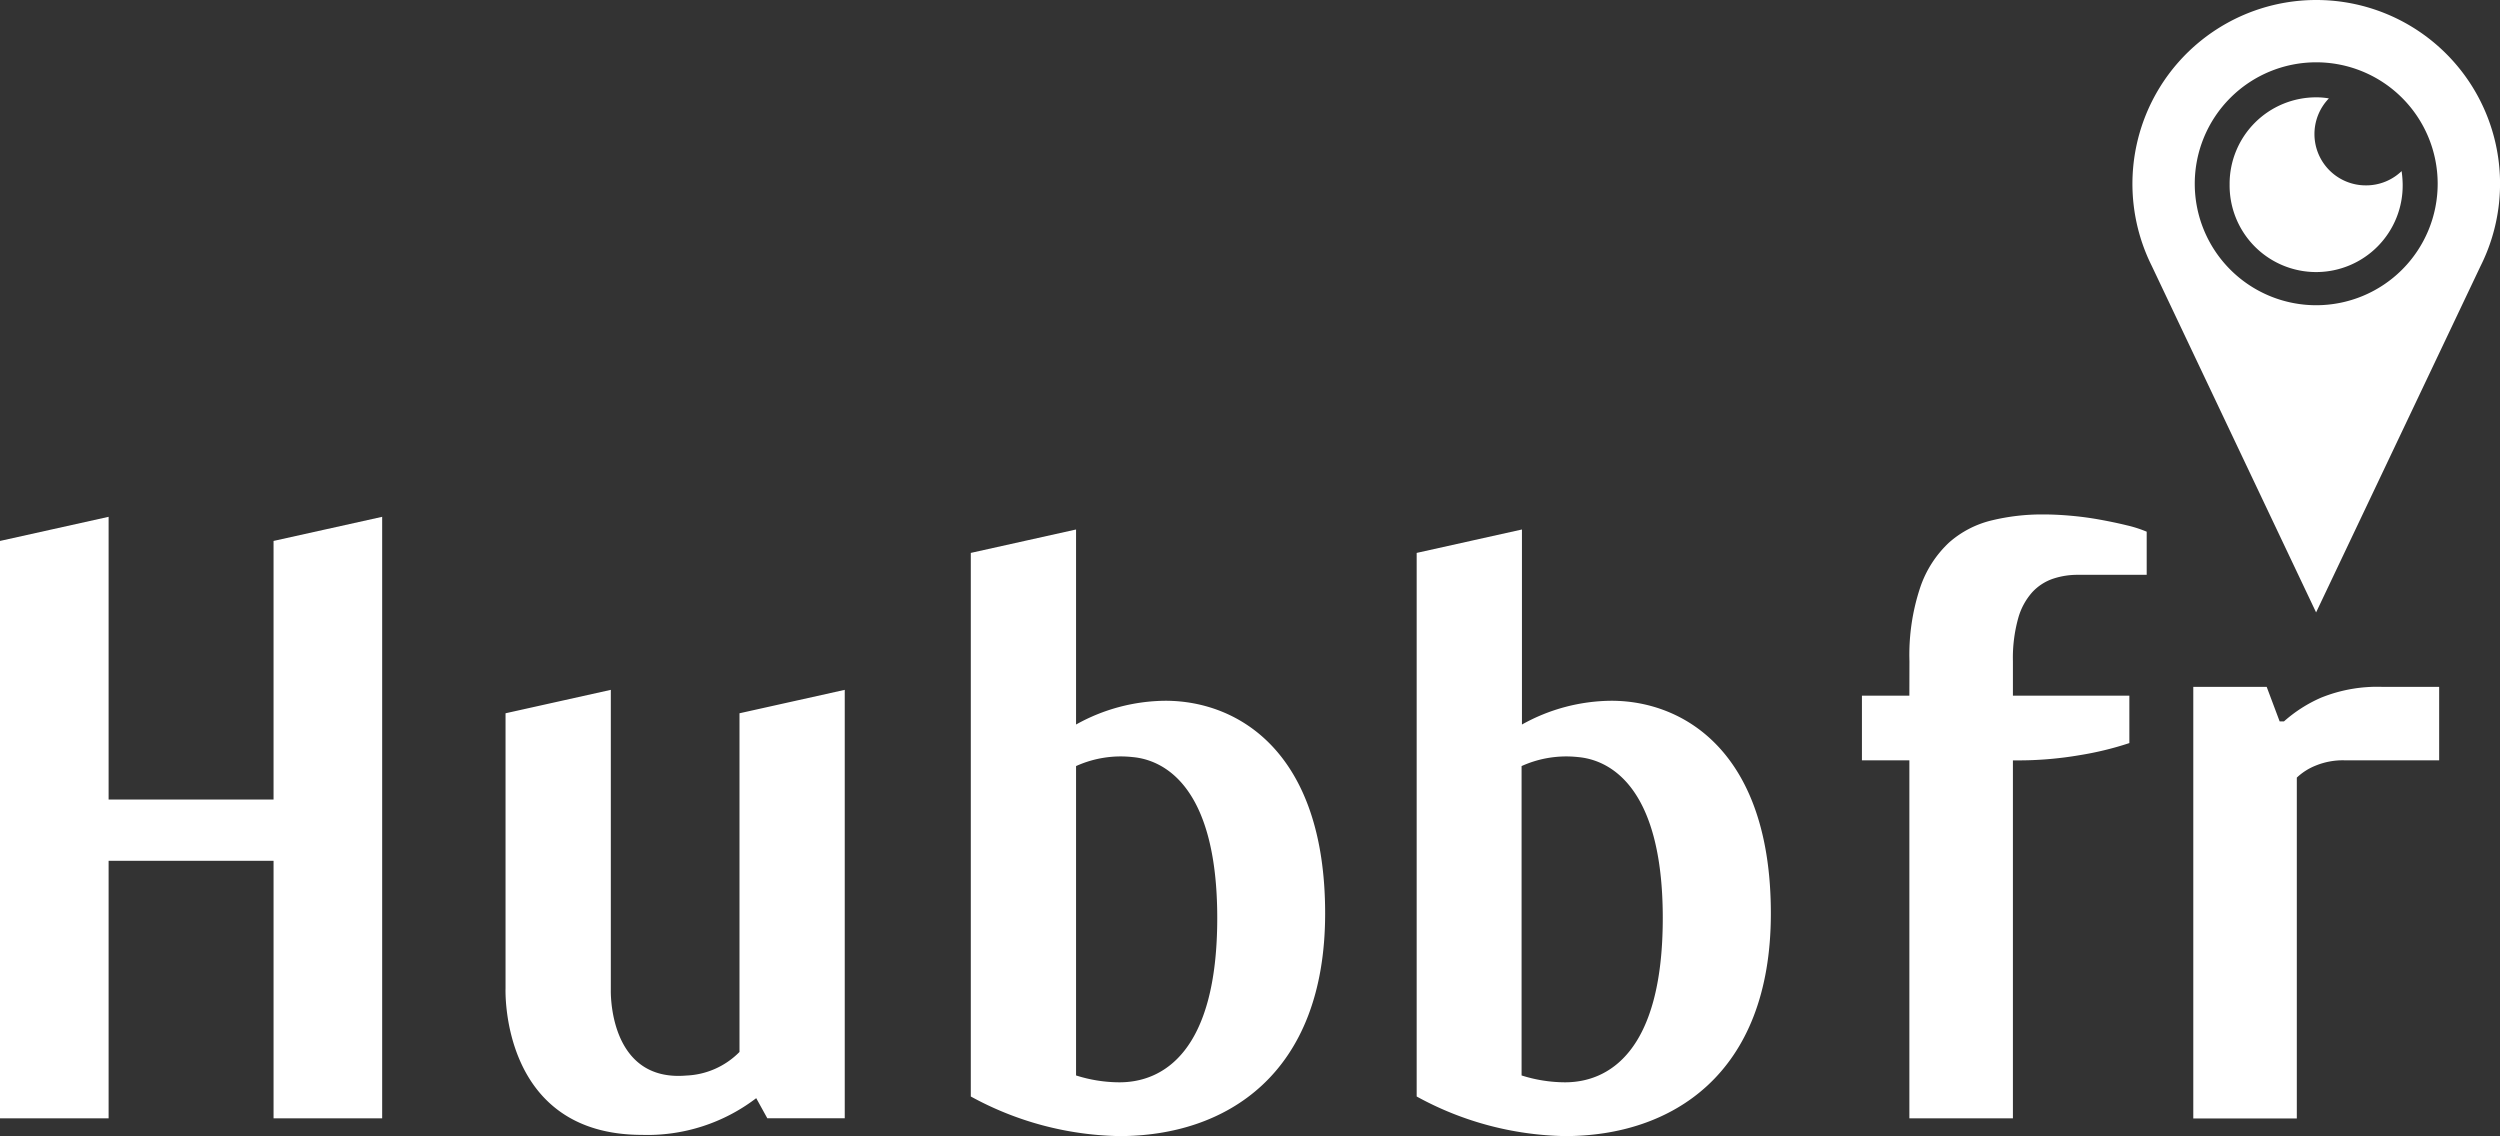
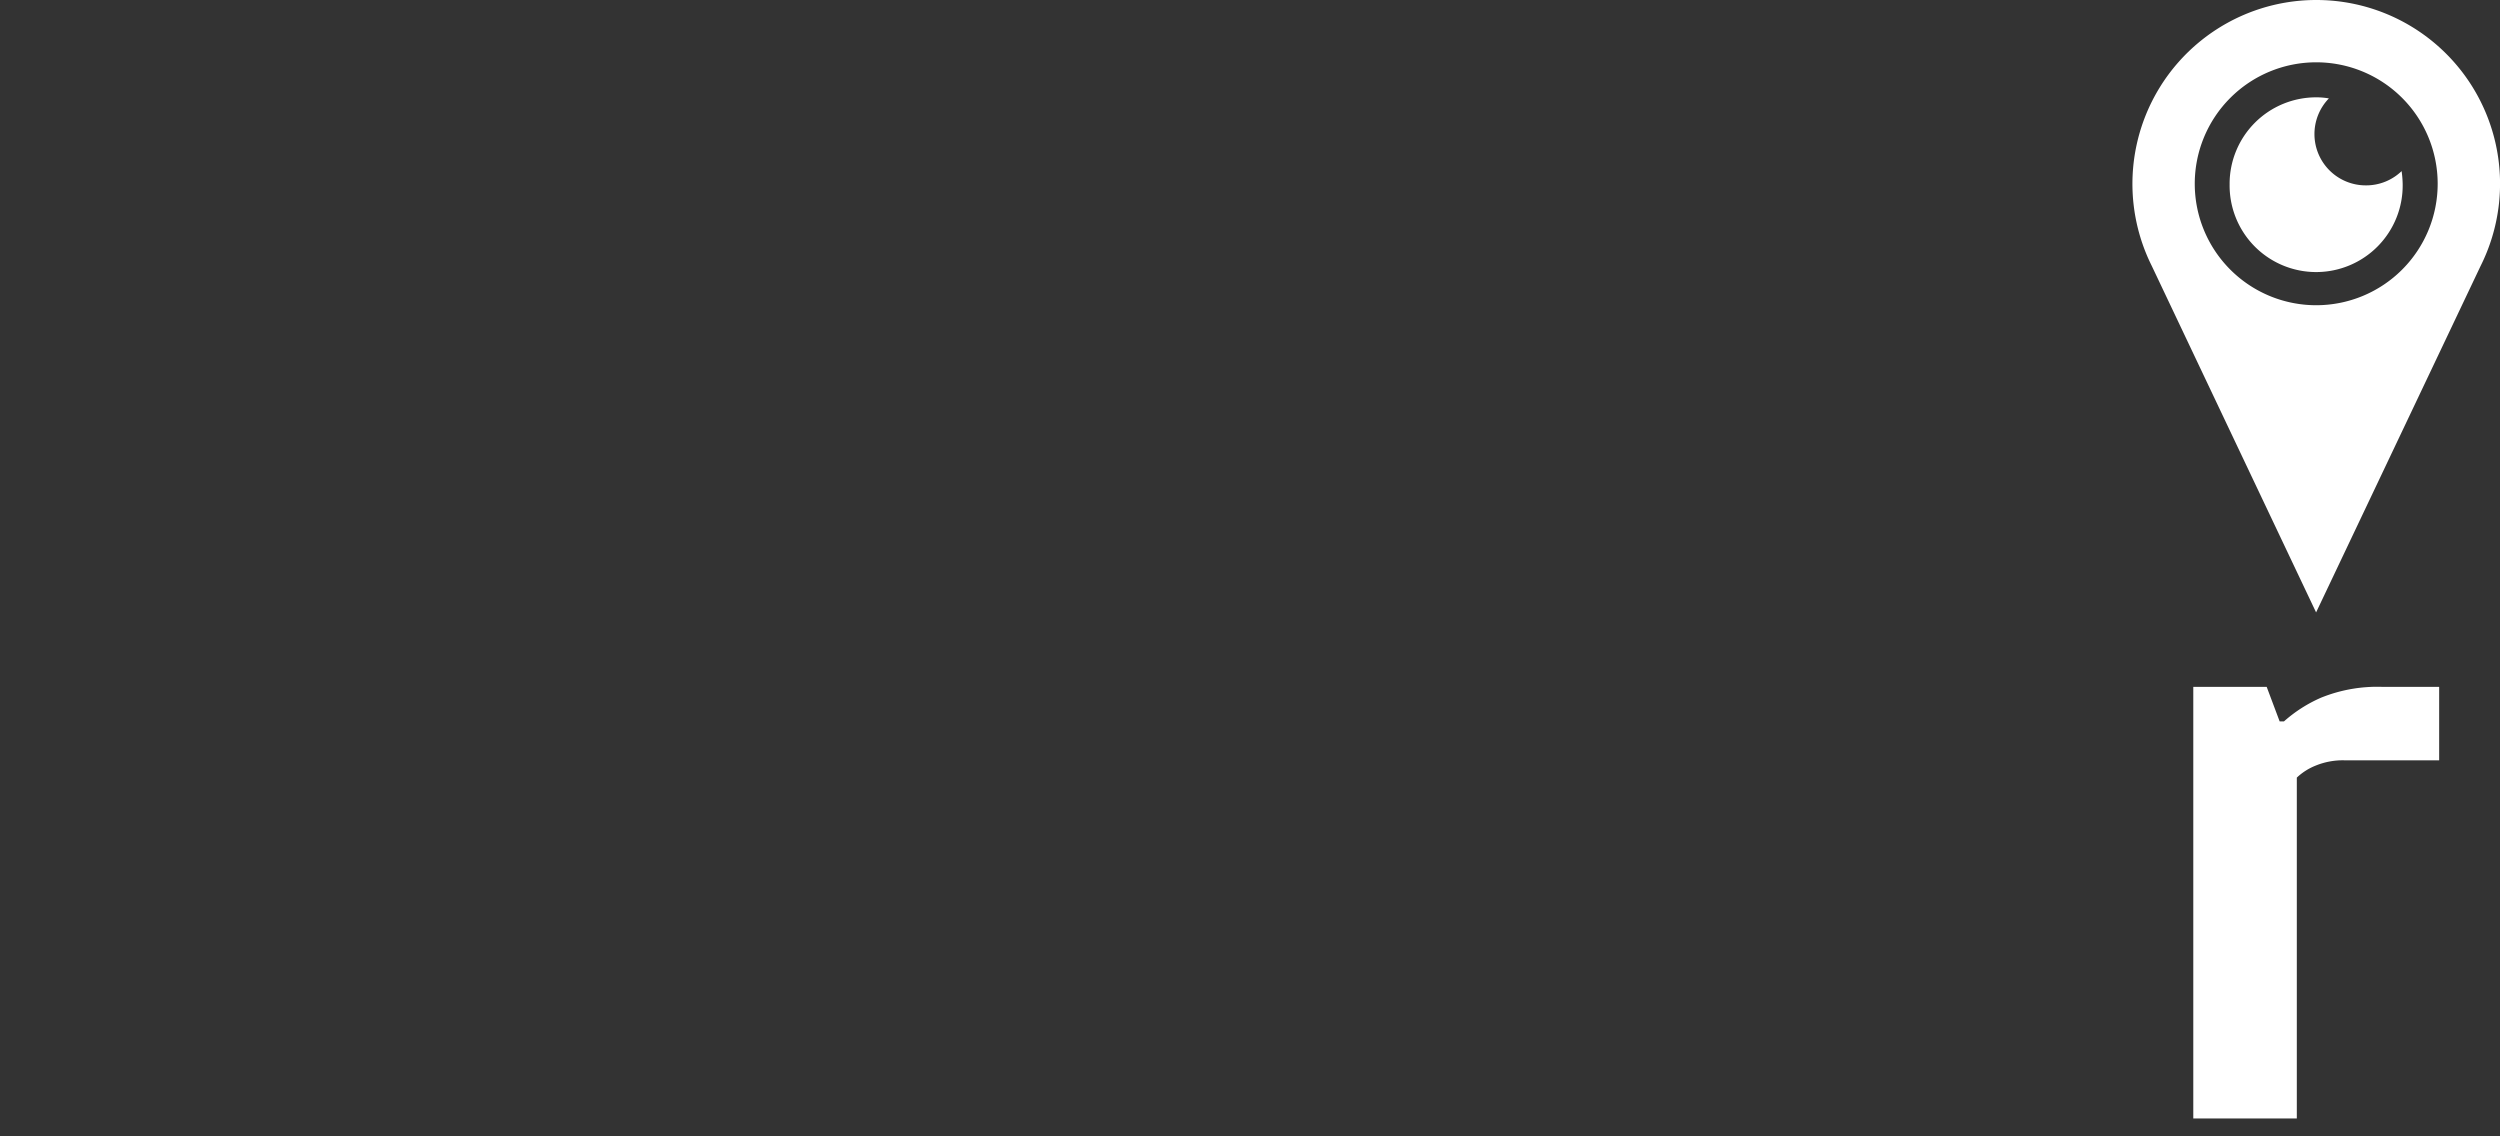
<svg xmlns="http://www.w3.org/2000/svg" id="Layer_1" data-name="Layer 1" viewBox="0 0 143.034 65">
  <rect x="0" y="0" width="143.034" height="65" fill="#333333" stroke="none" />
  <defs>
    <style>.cls-1{fill:#fff;}</style>
  </defs>
  <title>new_2</title>
-   <path class="cls-1" d="M15.651,30.949l6.214-1.38V63.983H15.651V49.248H6.214V63.983H0V30.949l6.214-1.38V45.744h9.437ZM42.309,60.186a4.532,4.532,0,0,1-3.042,1.35c-4.5.383-4.32-4.915-4.32-4.915V39.469l-6.023,1.34V56.541s-.342,8.389,7.806,8.389a10.239,10.239,0,0,0,6.536-2.1l.634,1.149h4.431V39.469l-6.022,1.34Zm59.008-7.926C101.317,61.506,95.6,65,89.543,65a18.236,18.236,0,0,1-8.49-2.266v-31.1l6.023-1.34V41.453a10.625,10.625,0,0,1,5.126-1.36C96.321,40.094,101.317,43.014,101.317,52.26Zm-6.184.262c0-7.7-3.183-9.055-4.834-9.206a6.205,6.205,0,0,0-3.244.514v17.7a8.287,8.287,0,0,0,2.478.393C91.981,61.928,95.133,60.237,95.133,52.522ZM75.816,52.26c0,9.246-5.71,12.74-11.773,12.74a18.3,18.3,0,0,1-8.5-2.266v-31.1l6.022-1.34V41.453a10.622,10.622,0,0,1,5.116-1.36C70.831,40.094,75.816,43.014,75.816,52.26Zm-6.173.262c0-7.7-3.183-9.055-4.834-9.206a6.2,6.2,0,0,0-3.244.514v17.7a8.226,8.226,0,0,0,2.478.393C66.491,61.928,69.643,60.237,69.643,52.522Z" />
-   <path class="cls-1" d="M109.246,37.824a12.21,12.21,0,0,1,.618-4.22,6.257,6.257,0,0,1,1.654-2.568,5.682,5.682,0,0,1,2.417-1.258,12.2,12.2,0,0,1,2.962-.345q.739,0,1.579.074t1.654.222q.815.147,1.53.321a7,7,0,0,1,1.16.37v2.468h-3.949a4.386,4.386,0,0,0-1.406.222,2.873,2.873,0,0,0-1.185.765,3.728,3.728,0,0,0-.814,1.505,8.448,8.448,0,0,0-.3,2.444V39.8h6.662v2.714a18.256,18.256,0,0,1-2.838.691,20.806,20.806,0,0,1-3.578.3h-.246V63.983h-5.924V43.5h-2.714V39.8h2.714Z" />
  <path class="cls-1" d="M139.553,39.3v4.2h-5.429a4.1,4.1,0,0,0-1.629.3,3.408,3.408,0,0,0-1.086.69v19.5h-5.923V39.3h4.2l.741,1.974h.247a7.976,7.976,0,0,1,2.122-1.357,8.565,8.565,0,0,1,3.554-.617Z" />
  <path class="cls-1" d="M132.519,0a10.518,10.518,0,0,0-9.407,15.217l9.4,19.821,9.407-19.81A10.511,10.511,0,0,0,132.519,0Zm0,17.463a6.949,6.949,0,1,1,6.949-6.949A6.95,6.95,0,0,1,132.519,17.463Z" />
  <path class="cls-1" d="M127.564,10.514a4.949,4.949,0,0,1,4.955-4.945,4.147,4.147,0,0,1,.725.061,2.935,2.935,0,0,0,2.126,4.976,2.926,2.926,0,0,0,2.035-.816,5.906,5.906,0,0,1,.06.725,4.951,4.951,0,1,1-9.9,0Z" />
</svg>